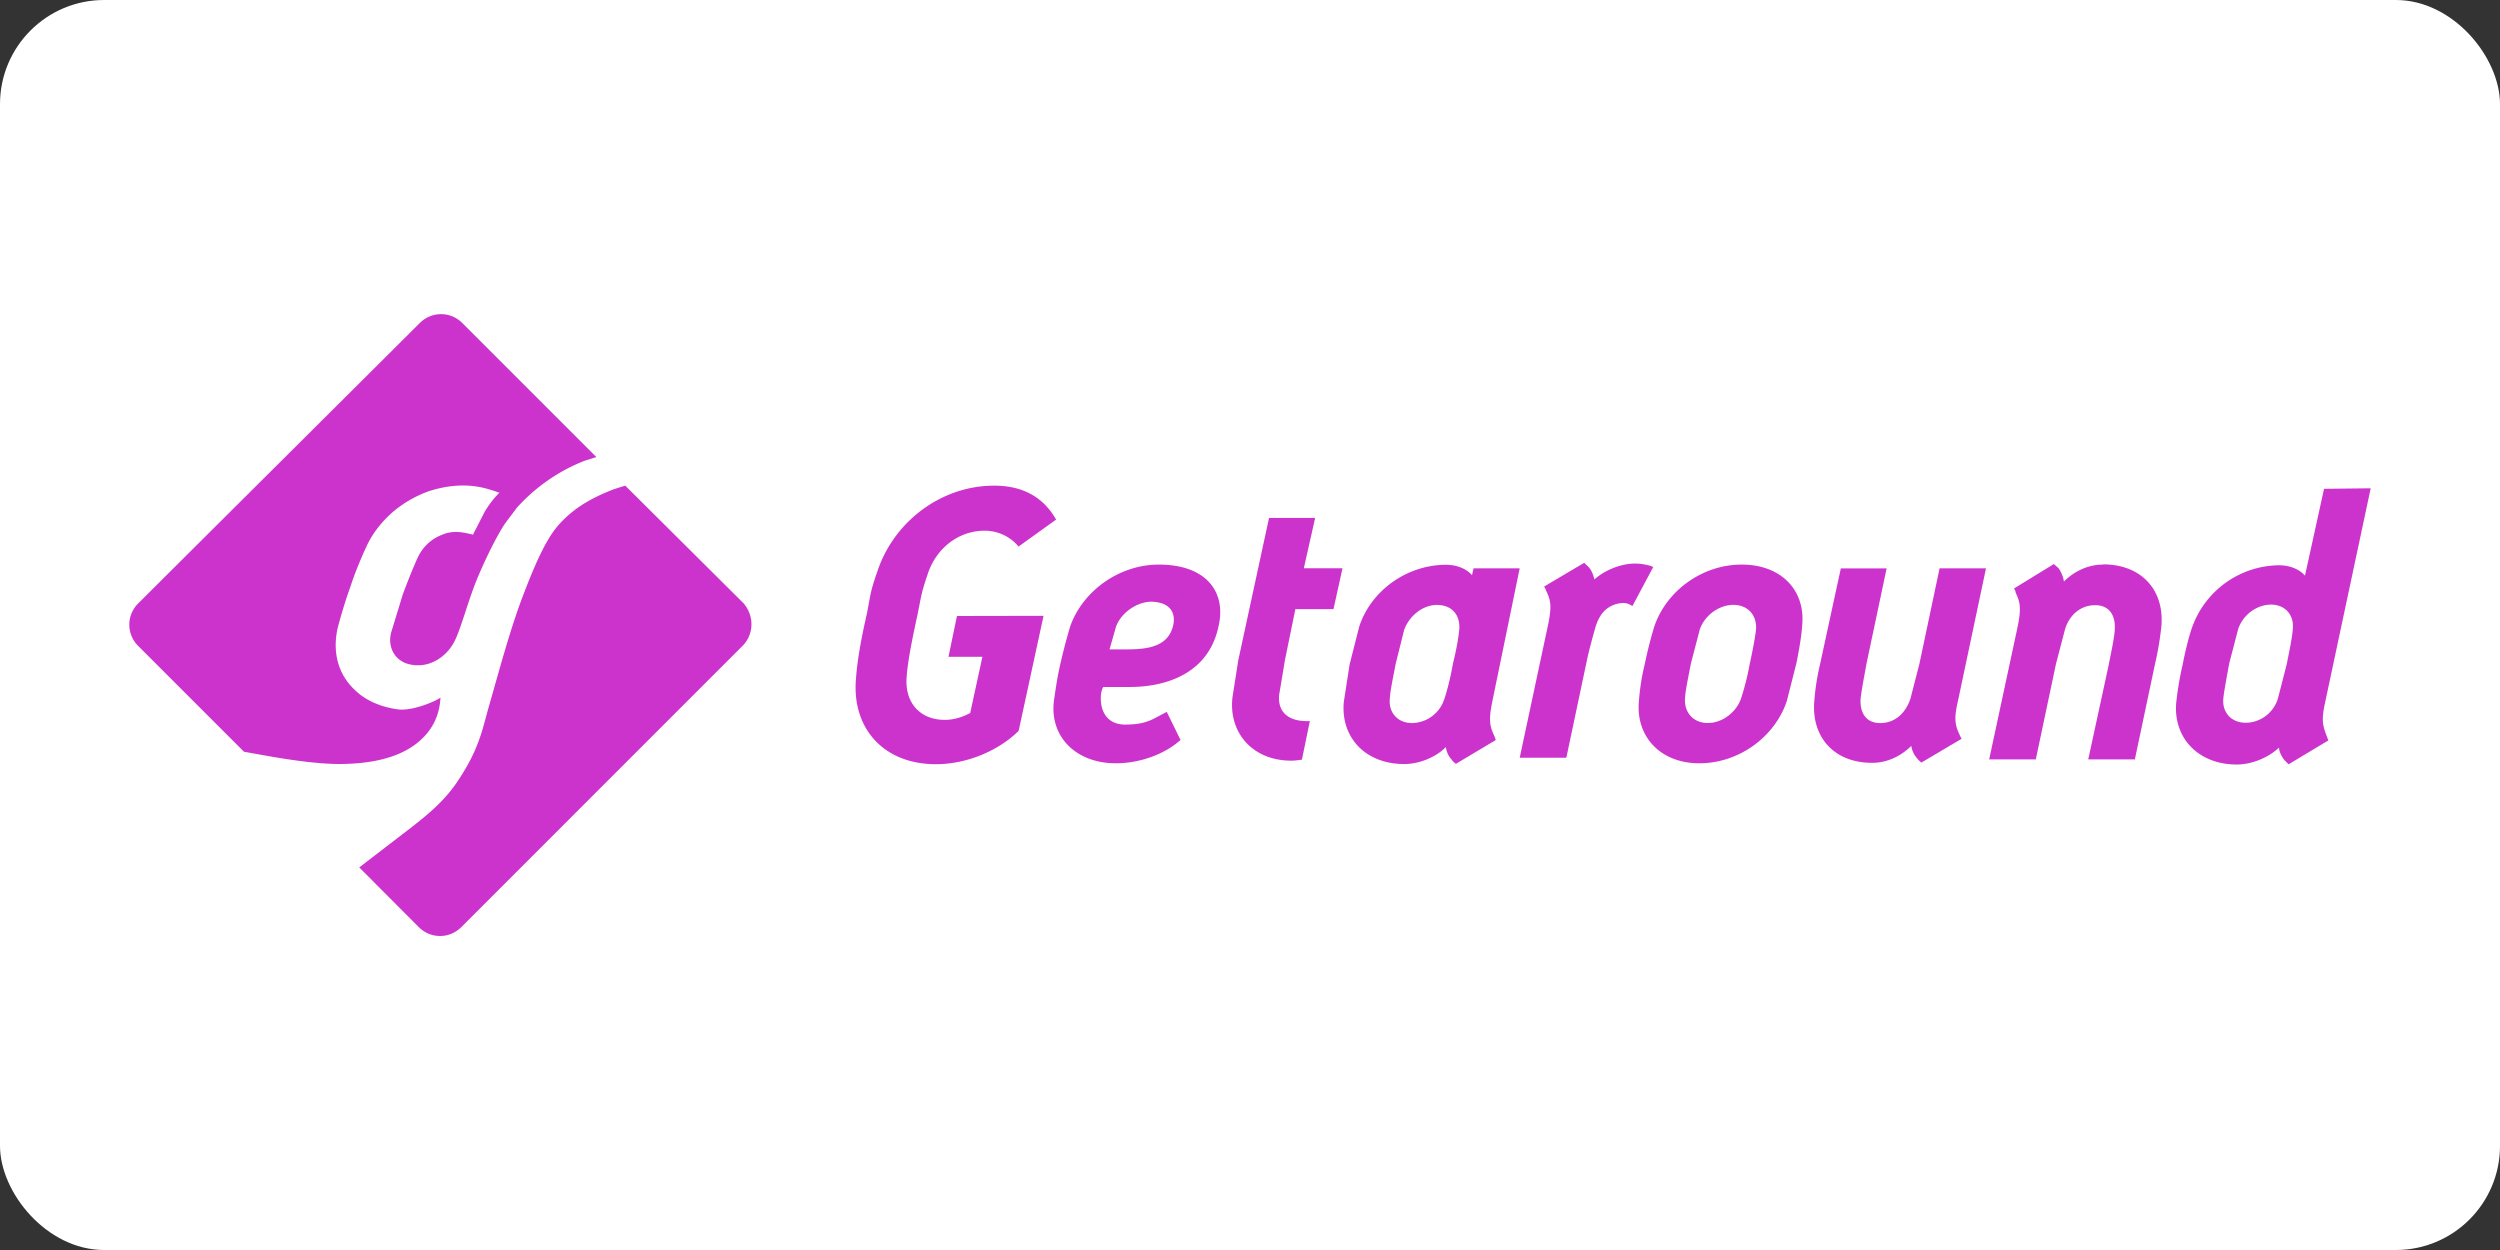
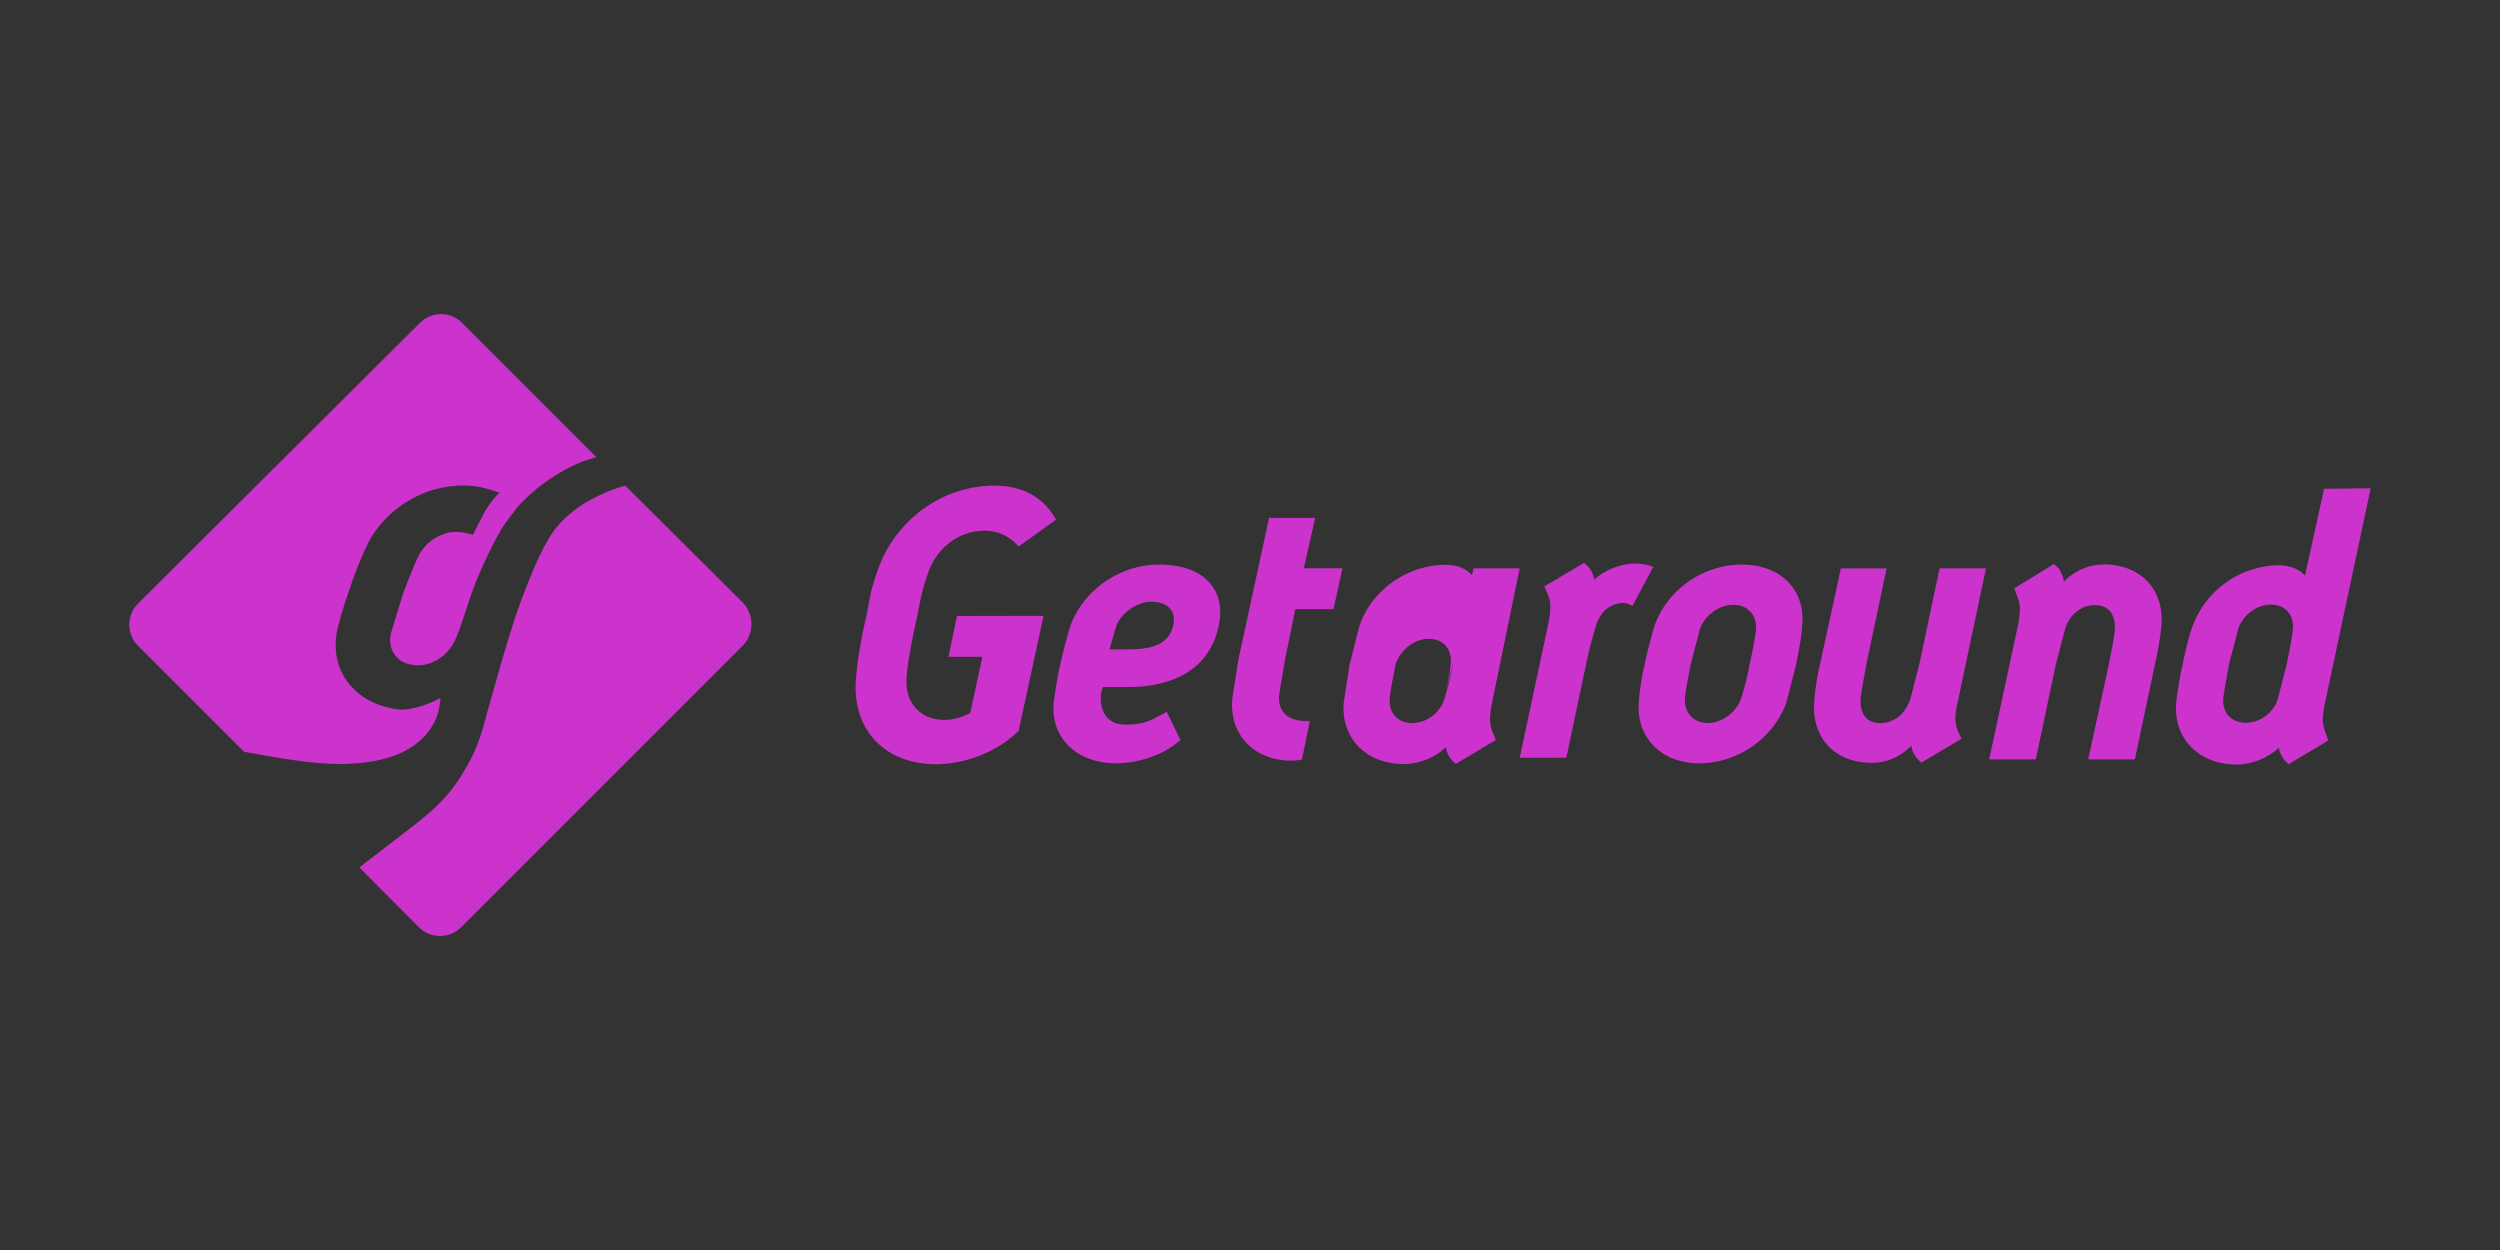
<svg xmlns="http://www.w3.org/2000/svg" width="120" height="60" fill="#c3c">
  <rect width="100%" height="100%" fill="#333333" stroke="none" />
-   <rect width="120" height="60" rx="5" fill="white" />
-   <path d="M12.735 36.266c1.112.2 2.735.45 3.877.4 2.044-.06 3.156-.66 3.787-1.352.78-.842.72-1.803.75-1.833-.18.15-1.322.66-2.044.57-.872-.12-1.593-.45-2.104-.962-.75-.72-1.052-1.743-.8-2.915a23.16 23.16 0 0 1 .63-2.044c.18-.57.54-1.443.8-1.984.3-.63.78-1.202 1.322-1.653a5.63 5.63 0 0 1 1.593-.902c.72-.24 1.533-.36 2.314-.24.45.06.932.24 1.112.3 0 0-.36.33-.7.902l-.57 1.112a4.55 4.55 0 0 0-.6-.12c-.3-.03-.6 0-.872.12a2.11 2.11 0 0 0-1.142 1.022c-.24.5-.57 1.352-.75 1.833l-.57 1.863c-.18.78.27 1.443 1.052 1.533.8.12 1.593-.36 1.984-1.112.33-.63.66-1.984 1.142-3.126.6-1.413 1.142-2.344 1.322-2.585l.54-.72a8.61 8.61 0 0 1 3.246-2.254l.57-.18-6.432-6.432c-.57-.57-1.473-.57-2.044 0L6.634 28.963c-.57.57-.57 1.473 0 2.044l5.08 5.08c.03 0 .57.1 1.022.18zm22.93-7.333l-5.65-5.62a10.72 10.72 0 0 0-.63.2c-.45.18-1.082.45-1.713.902-.48.36-.962.8-1.352 1.473-.42.7-.842 1.713-1.262 2.825-.6 1.593-1.142 3.637-1.593 5.2-.3 1.052-.45 1.984-1.413 3.456-.63.992-1.413 1.653-2.344 2.374l-2.464 1.893L20.1 44.5c.57.57 1.473.57 2.044 0l13.494-13.494c.57-.57.57-1.473.03-2.074zM55.623 27.1c-1.882 0-3.637 1.246-4.248 2.95a27.73 27.73 0 0 0-.509 1.959c-.127.56-.203 1.12-.28 1.653-.203 1.704 1.068 2.976 2.976 2.976 1.145 0 2.34-.432 3.103-1.12l-.66-1.348-.483.254c-.5.28-.916.356-1.552.356-.916-.025-1.195-.763-1.12-1.475.025-.178.102-.33.102-.33h1.272c1.68 0 3.8-.6 4.273-2.95.356-1.577-.56-2.925-2.874-2.925zm.687 2.925c-.28 1.22-1.653 1.145-2.645 1.145h-.407l.305-1.068c.23-.687 1.017-1.22 1.704-1.22.992.025 1.17.636 1.043 1.145zm6.817-5.163h-2.213L59.44 31.68l-.28 1.78c-.203 1.73.992 3.078 2.874 3.052.153 0 .458-.05.458-.05l.382-1.857c-.127.025-.254 0-.356 0-.6-.05-1.195-.356-1.12-1.246l.28-1.68.5-2.442h1.83l.432-1.96h-1.857zm9.818 2.418h-2.213l-.076.33c-.28-.33-.763-.5-1.246-.5-1.882 0-3.612 1.246-4.17 2.976l-.458 1.806-.28 1.806c-.153 1.704 1.043 2.976 2.9 2.976.763 0 1.552-.356 2-.814.025.203.127.458.28.6.025.076.203.203.203.203L71.8 35.52c-.025-.05-.05-.153-.076-.203-.203-.432-.28-.712-.102-1.602zm-3.205 4.578c-.05.305-.203 1.068-.407 1.68a1.66 1.66 0 0 1-1.552 1.17c-.687 0-1.145-.5-1.068-1.195.025-.432.203-1.22.28-1.653l.407-1.628c.254-.687.9-1.195 1.577-1.195.712 0 1.12.483 1.068 1.17-.05.585-.23 1.348-.305 1.653zm9.538-4.68a2.73 2.73 0 0 0-.814-.127c-.6 0-1.4.28-1.933.763-.05-.203-.127-.432-.28-.6-.05-.05-.203-.178-.203-.203l-1.933 1.145c.05.05.076.153.102.203.203.432.28.687.102 1.577l-1.373 6.435h2.238l.967-4.578c.127-.636.407-1.602.407-1.602.102-.382.28-.763.6-.992a1.31 1.31 0 0 1 .763-.254.66.66 0 0 1 .356.102c.025 0 .076.05.076.05l1.017-1.908c0 .05-.05 0-.102 0zm4.324-.078c-1.882 0-3.612 1.246-4.197 2.976a20.83 20.83 0 0 0-.458 1.806 10.9 10.9 0 0 0-.28 1.78c-.153 1.704 1.043 2.976 2.9 2.976 1.882 0 3.612-1.246 4.197-2.976l.458-1.806c.102-.483.254-1.323.28-1.806.178-1.73-1.017-2.95-2.9-2.95zm.382 4.782a12.62 12.62 0 0 1-.407 1.628c-.23.687-.916 1.195-1.602 1.195s-1.145-.5-1.094-1.195c.025-.432.203-1.22.28-1.653l.432-1.653c.23-.66.916-1.17 1.602-1.17.712 0 1.145.5 1.094 1.195-.05.432-.203 1.195-.305 1.653zm11.344-4.602H93.1l-.967 4.578-.432 1.68c-.23.687-.738 1.17-1.45 1.17-.687 0-.992-.5-.94-1.195.05-.432.203-1.22.28-1.653l.967-4.578H88.36l-.992 4.578a11.23 11.23 0 0 0-.28 1.78c-.153 1.704.916 2.976 2.772 2.976.763 0 1.424-.356 1.882-.814a1.14 1.14 0 0 0 .28.6c.025.05.203.203.203.203l1.933-1.145c-.025-.05-.076-.127-.102-.203-.203-.432-.28-.738-.076-1.602zm5.622-.18c-.763 0-1.424.356-1.882.814-.025-.203-.127-.458-.254-.636-.05-.05-.203-.178-.23-.203l-1.908 1.17c.025.05.076.127.076.203.203.432.28.712.102 1.602l-1.373 6.4h2.238l.967-4.578.432-1.653c.203-.687.738-1.17 1.45-1.17.687 0 .992.5.94 1.195-.025.432-.203 1.195-.28 1.628l-.992 4.578h2.238l.967-4.578a14.97 14.97 0 0 0 .305-1.806c.153-1.755-.967-2.976-2.798-2.976zm10.656 6.614l2.187-10.276-2.238.025-.916 4.17c-.28-.33-.763-.5-1.246-.5a4.48 4.48 0 0 0-4.17 2.976c-.178.5-.356 1.272-.458 1.806a14.97 14.97 0 0 0-.305 1.806c-.153 1.704 1.068 2.976 2.9 2.976.763 0 1.552-.356 2.035-.814 0 .203.127.432.254.6l.203.203 1.908-1.145c-.025-.05-.05-.153-.076-.203-.178-.483-.28-.738-.076-1.628zm-1.552-3.5c-.05.56-.23 1.323-.28 1.628l-.432 1.68c-.203.687-.84 1.17-1.552 1.17-.687 0-1.145-.5-1.068-1.195.05-.432.203-1.22.28-1.653l.432-1.653c.23-.687.9-1.17 1.577-1.17s1.12.5 1.043 1.195zm-64.12-.646l-.407 1.96h1.628l-.585 2.696c-.382.203-.788.33-1.22.33-1.22 0-1.933-.865-1.83-2.06.05-.788.305-2 .534-3.052.203-1.043.203-1.068.483-1.908.407-1.22 1.475-2.06 2.722-2.06.94 0 1.5.585 1.628.763l1.806-1.297c-.636-1.12-1.653-1.628-2.976-1.628-2.544 0-4.807 1.73-5.596 4.095-.356 1.017-.33 1.12-.5 2-.203.9-.458 2.086-.534 3.18-.203 2.34 1.297 4.095 3.84 4.095 1.526 0 3.052-.687 3.968-1.602l1.195-5.52z" />
+   <path d="M12.735 36.266c1.112.2 2.735.45 3.877.4 2.044-.06 3.156-.66 3.787-1.352.78-.842.72-1.803.75-1.833-.18.15-1.322.66-2.044.57-.872-.12-1.593-.45-2.104-.962-.75-.72-1.052-1.743-.8-2.915a23.16 23.16 0 0 1 .63-2.044c.18-.57.54-1.443.8-1.984.3-.63.78-1.202 1.322-1.653a5.63 5.63 0 0 1 1.593-.902c.72-.24 1.533-.36 2.314-.24.45.06.932.24 1.112.3 0 0-.36.33-.7.902l-.57 1.112a4.55 4.55 0 0 0-.6-.12c-.3-.03-.6 0-.872.12a2.11 2.11 0 0 0-1.142 1.022c-.24.5-.57 1.352-.75 1.833l-.57 1.863c-.18.78.27 1.443 1.052 1.533.8.12 1.593-.36 1.984-1.112.33-.63.66-1.984 1.142-3.126.6-1.413 1.142-2.344 1.322-2.585l.54-.72a8.61 8.61 0 0 1 3.246-2.254l.57-.18-6.432-6.432c-.57-.57-1.473-.57-2.044 0L6.634 28.963c-.57.57-.57 1.473 0 2.044l5.08 5.08c.03 0 .57.1 1.022.18zm22.93-7.333l-5.65-5.62a10.72 10.72 0 0 0-.63.2c-.45.18-1.082.45-1.713.902-.48.36-.962.8-1.352 1.473-.42.7-.842 1.713-1.262 2.825-.6 1.593-1.142 3.637-1.593 5.2-.3 1.052-.45 1.984-1.413 3.456-.63.992-1.413 1.653-2.344 2.374l-2.464 1.893L20.1 44.5c.57.57 1.473.57 2.044 0l13.494-13.494c.57-.57.57-1.473.03-2.074zM55.623 27.1c-1.882 0-3.637 1.246-4.248 2.95a27.73 27.73 0 0 0-.509 1.959c-.127.56-.203 1.12-.28 1.653-.203 1.704 1.068 2.976 2.976 2.976 1.145 0 2.34-.432 3.103-1.12l-.66-1.348-.483.254c-.5.28-.916.356-1.552.356-.916-.025-1.195-.763-1.12-1.475.025-.178.102-.33.102-.33h1.272c1.68 0 3.8-.6 4.273-2.95.356-1.577-.56-2.925-2.874-2.925zm.687 2.925c-.28 1.22-1.653 1.145-2.645 1.145h-.407l.305-1.068c.23-.687 1.017-1.22 1.704-1.22.992.025 1.17.636 1.043 1.145zm6.817-5.163h-2.213L59.44 31.68l-.28 1.78c-.203 1.73.992 3.078 2.874 3.052.153 0 .458-.05.458-.05l.382-1.857c-.127.025-.254 0-.356 0-.6-.05-1.195-.356-1.12-1.246l.28-1.68.5-2.442h1.83l.432-1.96h-1.857zm9.818 2.418h-2.213l-.076.33c-.28-.33-.763-.5-1.246-.5-1.882 0-3.612 1.246-4.17 2.976l-.458 1.806-.28 1.806c-.153 1.704 1.043 2.976 2.9 2.976.763 0 1.552-.356 2-.814.025.203.127.458.28.6.025.076.203.203.203.203L71.8 35.52c-.025-.05-.05-.153-.076-.203-.203-.432-.28-.712-.102-1.602zm-3.205 4.578c-.05.305-.203 1.068-.407 1.68a1.66 1.66 0 0 1-1.552 1.17c-.687 0-1.145-.5-1.068-1.195.025-.432.203-1.22.28-1.653c.254-.687.9-1.195 1.577-1.195.712 0 1.12.483 1.068 1.17-.05.585-.23 1.348-.305 1.653zm9.538-4.68a2.73 2.73 0 0 0-.814-.127c-.6 0-1.4.28-1.933.763-.05-.203-.127-.432-.28-.6-.05-.05-.203-.178-.203-.203l-1.933 1.145c.05.05.076.153.102.203.203.432.28.687.102 1.577l-1.373 6.435h2.238l.967-4.578c.127-.636.407-1.602.407-1.602.102-.382.28-.763.6-.992a1.31 1.31 0 0 1 .763-.254.66.66 0 0 1 .356.102c.025 0 .076.05.076.05l1.017-1.908c0 .05-.05 0-.102 0zm4.324-.078c-1.882 0-3.612 1.246-4.197 2.976a20.83 20.83 0 0 0-.458 1.806 10.9 10.9 0 0 0-.28 1.78c-.153 1.704 1.043 2.976 2.9 2.976 1.882 0 3.612-1.246 4.197-2.976l.458-1.806c.102-.483.254-1.323.28-1.806.178-1.73-1.017-2.95-2.9-2.95zm.382 4.782a12.62 12.62 0 0 1-.407 1.628c-.23.687-.916 1.195-1.602 1.195s-1.145-.5-1.094-1.195c.025-.432.203-1.22.28-1.653l.432-1.653c.23-.66.916-1.17 1.602-1.17.712 0 1.145.5 1.094 1.195-.05.432-.203 1.195-.305 1.653zm11.344-4.602H93.1l-.967 4.578-.432 1.68c-.23.687-.738 1.17-1.45 1.17-.687 0-.992-.5-.94-1.195.05-.432.203-1.22.28-1.653l.967-4.578H88.36l-.992 4.578a11.23 11.23 0 0 0-.28 1.78c-.153 1.704.916 2.976 2.772 2.976.763 0 1.424-.356 1.882-.814a1.14 1.14 0 0 0 .28.6c.025.05.203.203.203.203l1.933-1.145c-.025-.05-.076-.127-.102-.203-.203-.432-.28-.738-.076-1.602zm5.622-.18c-.763 0-1.424.356-1.882.814-.025-.203-.127-.458-.254-.636-.05-.05-.203-.178-.23-.203l-1.908 1.17c.025.05.076.127.076.203.203.432.28.712.102 1.602l-1.373 6.4h2.238l.967-4.578.432-1.653c.203-.687.738-1.17 1.45-1.17.687 0 .992.5.94 1.195-.025.432-.203 1.195-.28 1.628l-.992 4.578h2.238l.967-4.578a14.97 14.97 0 0 0 .305-1.806c.153-1.755-.967-2.976-2.798-2.976zm10.656 6.614l2.187-10.276-2.238.025-.916 4.17c-.28-.33-.763-.5-1.246-.5a4.48 4.48 0 0 0-4.17 2.976c-.178.5-.356 1.272-.458 1.806a14.97 14.97 0 0 0-.305 1.806c-.153 1.704 1.068 2.976 2.9 2.976.763 0 1.552-.356 2.035-.814 0 .203.127.432.254.6l.203.203 1.908-1.145c-.025-.05-.05-.153-.076-.203-.178-.483-.28-.738-.076-1.628zm-1.552-3.5c-.05.56-.23 1.323-.28 1.628l-.432 1.68c-.203.687-.84 1.17-1.552 1.17-.687 0-1.145-.5-1.068-1.195.05-.432.203-1.22.28-1.653l.432-1.653c.23-.687.9-1.17 1.577-1.17s1.12.5 1.043 1.195zm-64.12-.646l-.407 1.96h1.628l-.585 2.696c-.382.203-.788.33-1.22.33-1.22 0-1.933-.865-1.83-2.06.05-.788.305-2 .534-3.052.203-1.043.203-1.068.483-1.908.407-1.22 1.475-2.06 2.722-2.06.94 0 1.5.585 1.628.763l1.806-1.297c-.636-1.12-1.653-1.628-2.976-1.628-2.544 0-4.807 1.73-5.596 4.095-.356 1.017-.33 1.12-.5 2-.203.9-.458 2.086-.534 3.18-.203 2.34 1.297 4.095 3.84 4.095 1.526 0 3.052-.687 3.968-1.602l1.195-5.52z" />
</svg>